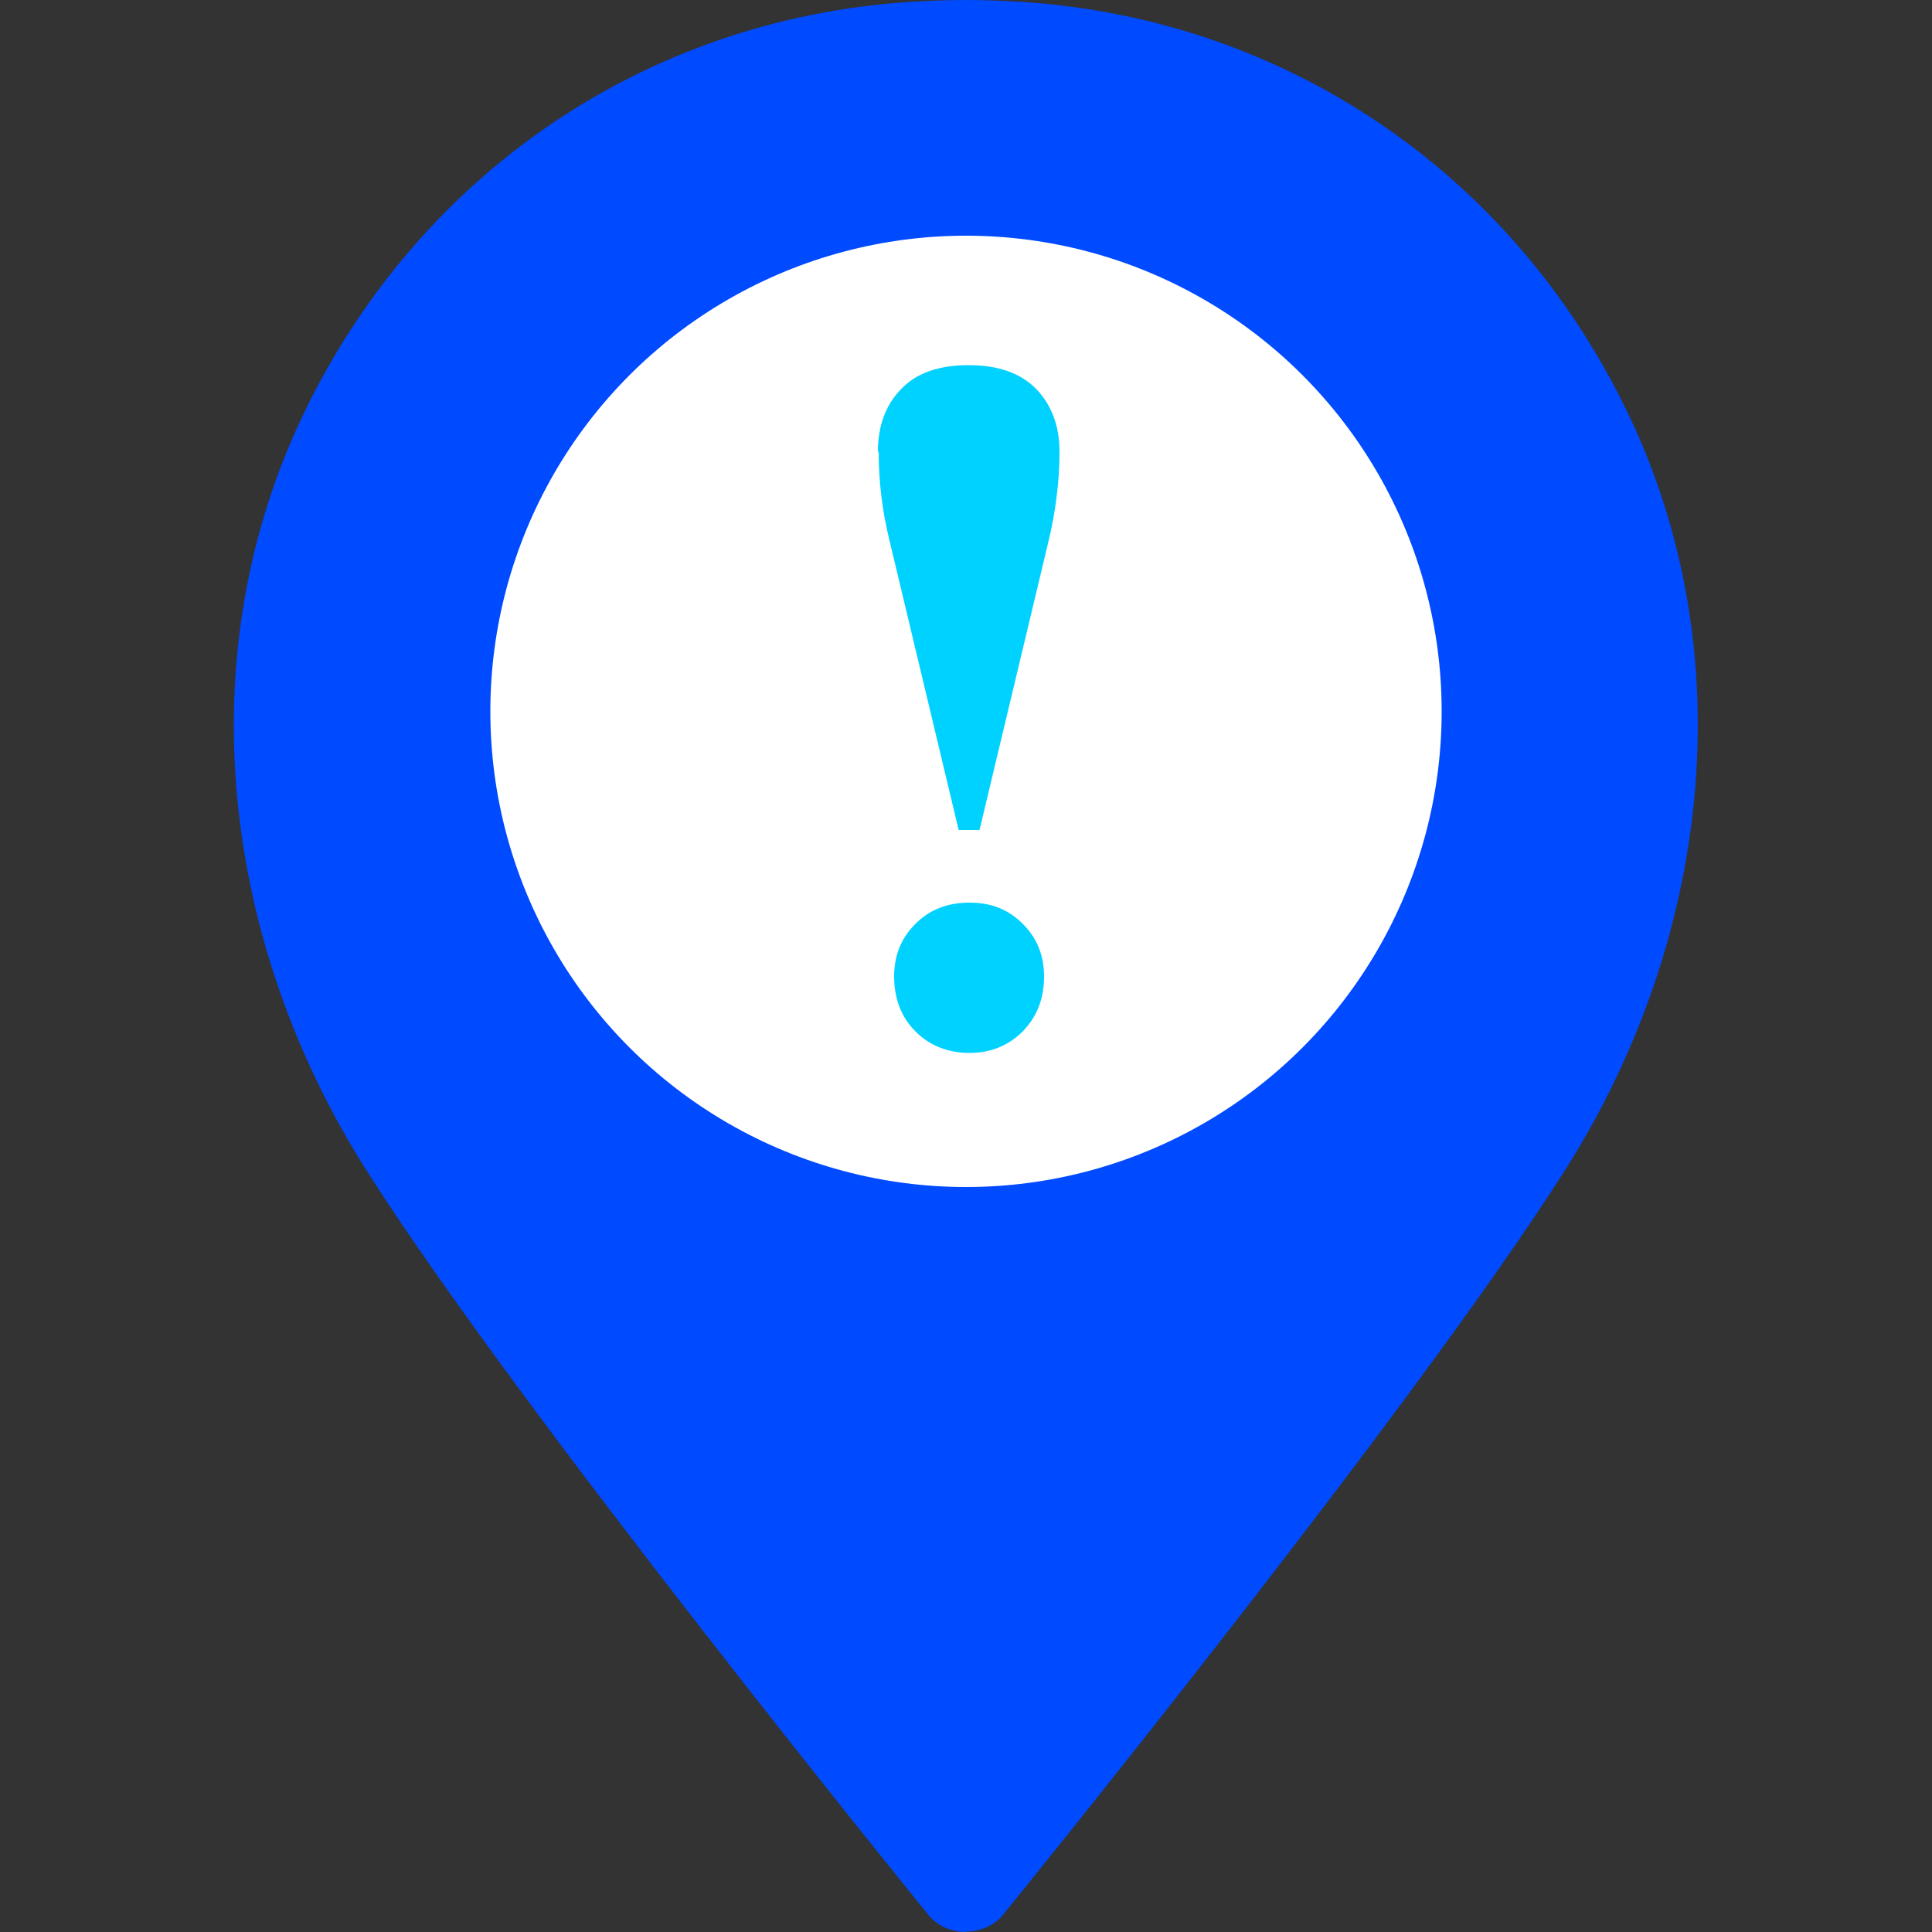
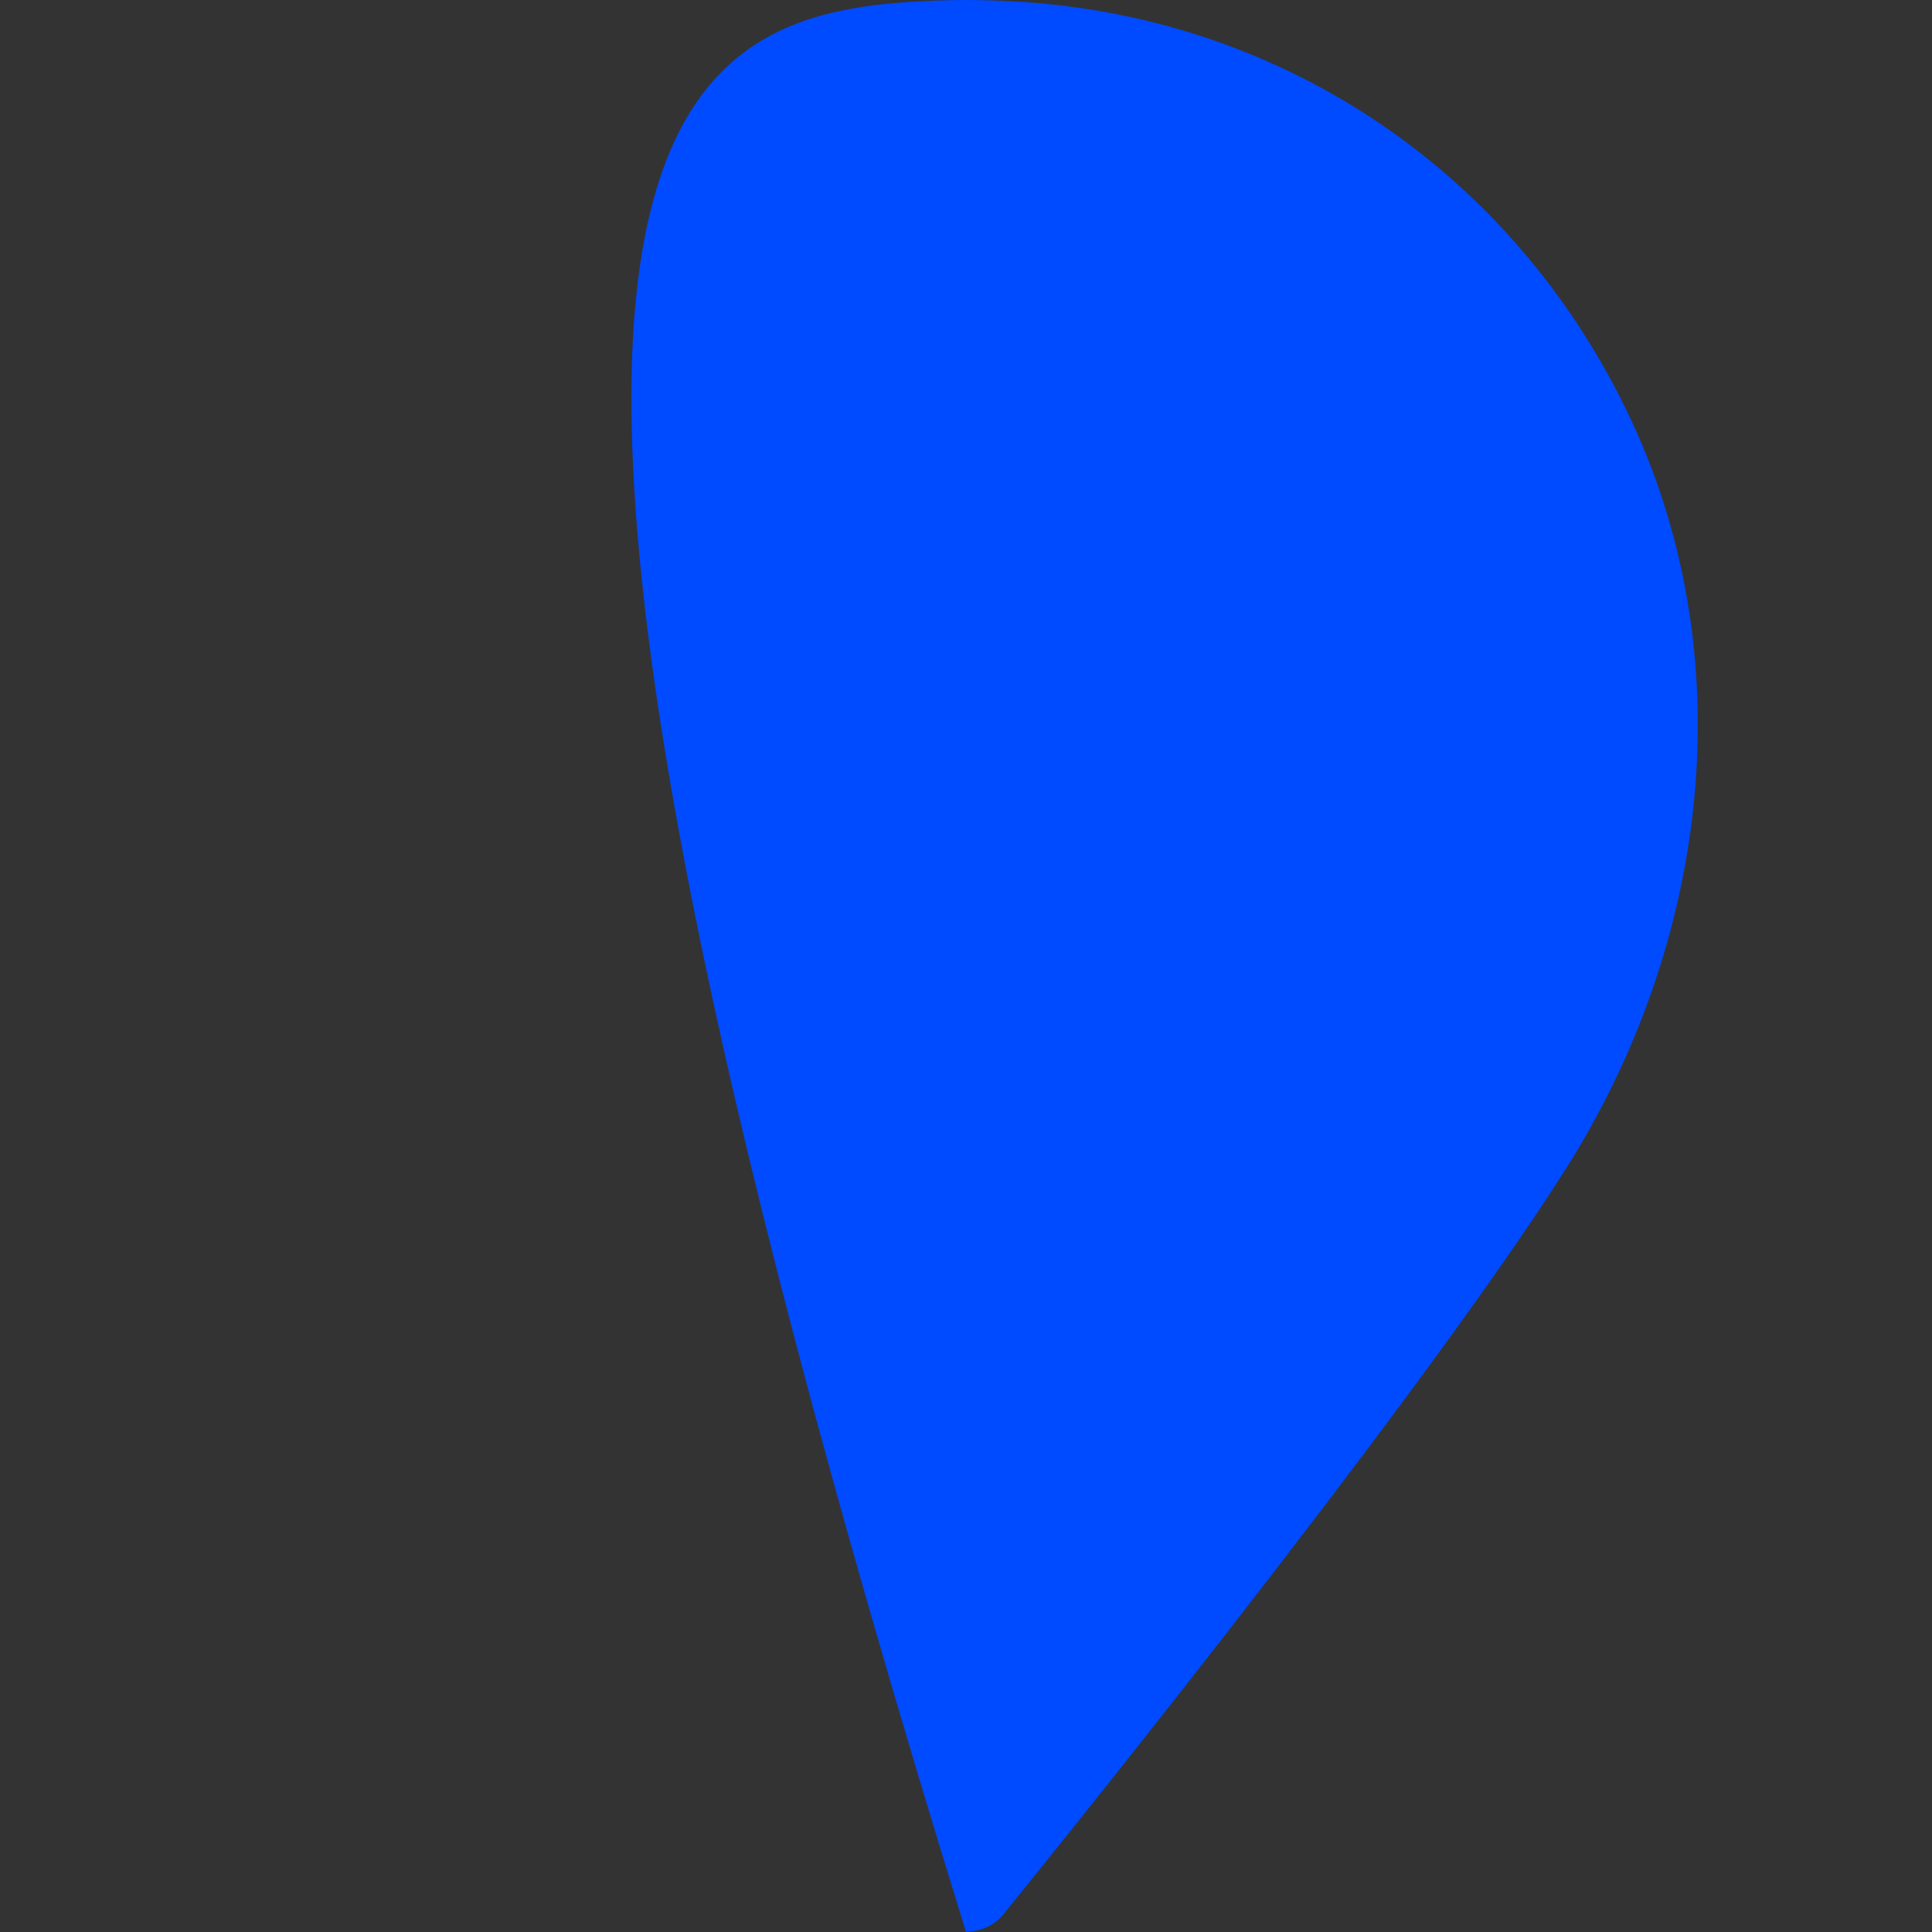
<svg xmlns="http://www.w3.org/2000/svg" id="Artwork" viewBox="0 0 50 50">
  <rect x="0" y="0" width="50" height="50" fill="#333333" stroke="none" />
  <defs>
    <style>
      .cls-1 {
        fill: #fff;
      }

      .cls-2 {
        fill: #004aff;
      }

      .cls-3 {
        fill: #00d2ff;
      }
    </style>
  </defs>
-   <path class="cls-2" d="M25,50c-.42,0-.8-.19-1.02-.5,0,0-10.58-13.02-14.52-19.25-3.68-5.82-4.65-13.25-1.57-19.61C10.89,4.46,16.73.5,23.53.05,24.02.02,24.51,0,25,0c.49,0,.98.02,1.47.05,6.79.45,12.64,4.41,15.63,10.58,3.08,6.36,2.11,13.79-1.57,19.61-3.94,6.23-14.52,19.25-14.52,19.25-.22.31-.6.5-1.02.5" />
-   <circle class="cls-1" cx="25" cy="18.41" r="12.31" />
-   <path class="cls-3" d="M22.72,11.69c0-.67.2-1.21.6-1.62.4-.42.98-.62,1.75-.62s1.35.21,1.75.62c.4.42.6.96.6,1.62,0,.77-.1,1.55-.29,2.34l-1.78,7.45h-.54l-1.78-7.45c-.2-.8-.29-1.58-.29-2.34ZM26.47,23.91c.37.37.55.82.55,1.36,0,.57-.18,1.04-.55,1.42-.37.37-.83.56-1.38.56s-1.04-.19-1.4-.56c-.37-.37-.55-.85-.55-1.42,0-.54.18-.99.55-1.36.37-.37.83-.55,1.4-.55s1.01.18,1.38.55Z" />
+   <path class="cls-2" d="M25,50C10.89,4.46,16.73.5,23.53.05,24.02.02,24.51,0,25,0c.49,0,.98.02,1.47.05,6.79.45,12.64,4.41,15.63,10.58,3.08,6.36,2.11,13.79-1.57,19.61-3.94,6.23-14.52,19.25-14.52,19.25-.22.31-.6.5-1.02.5" />
</svg>